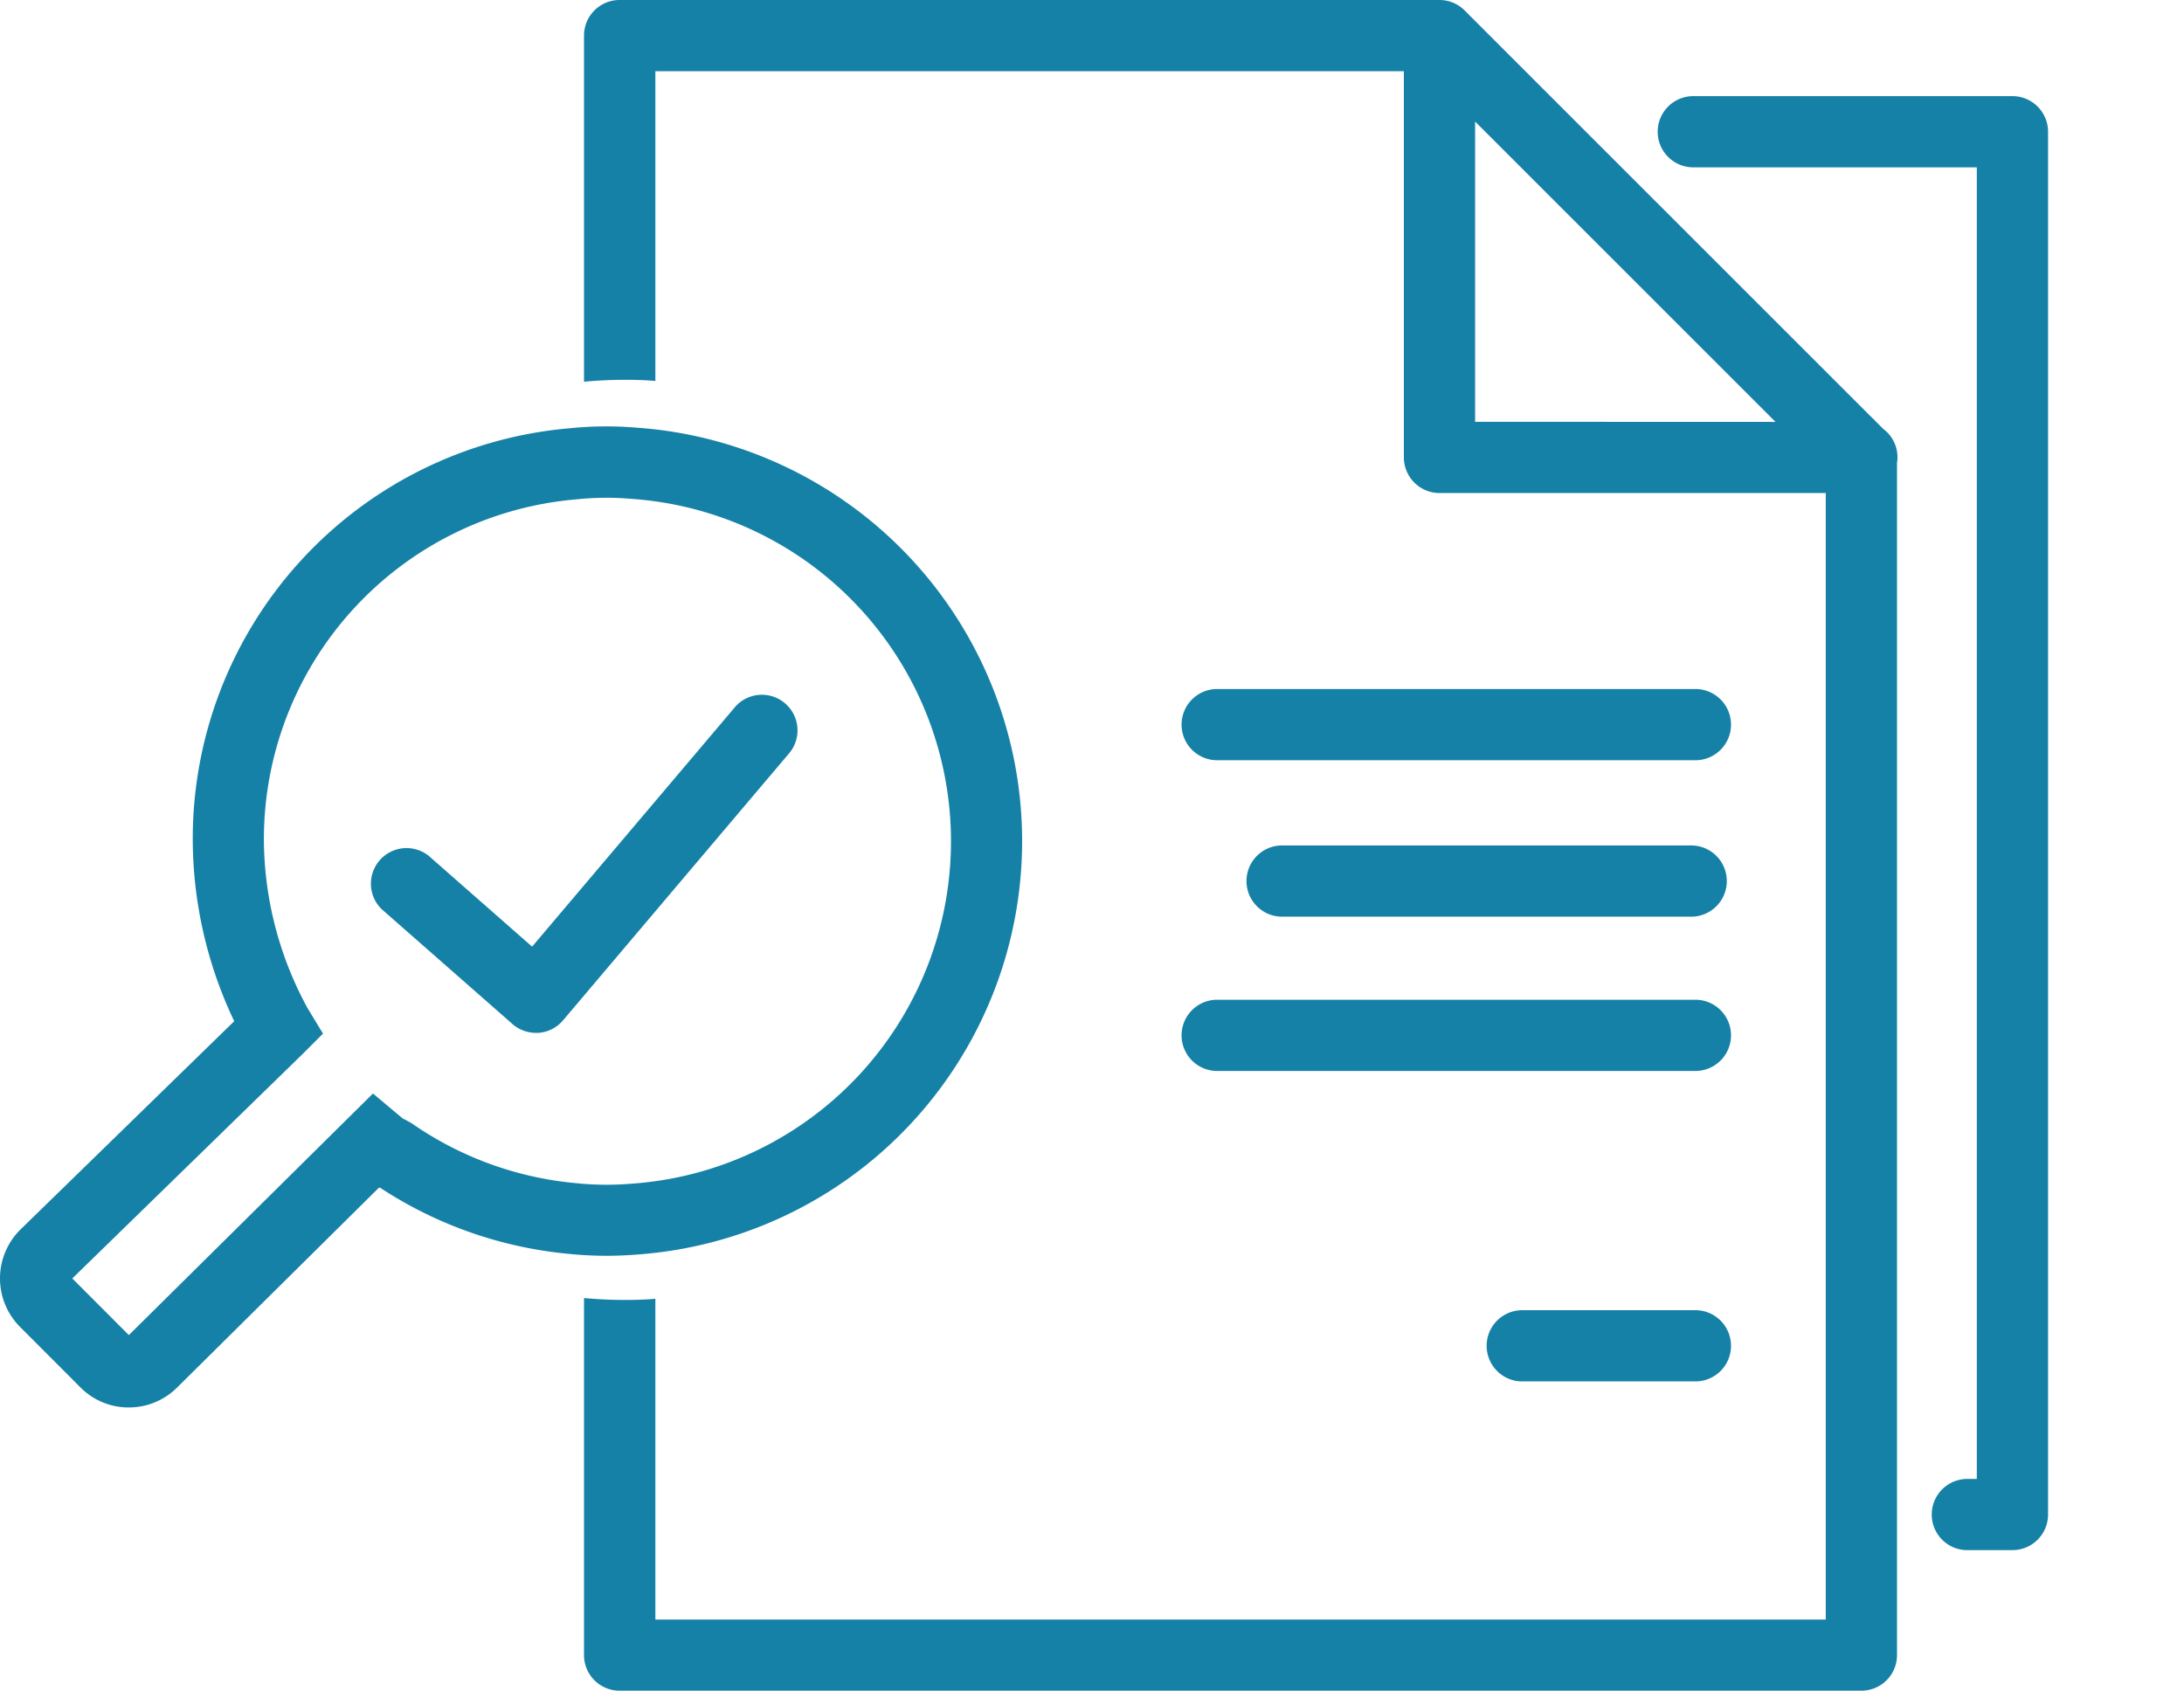
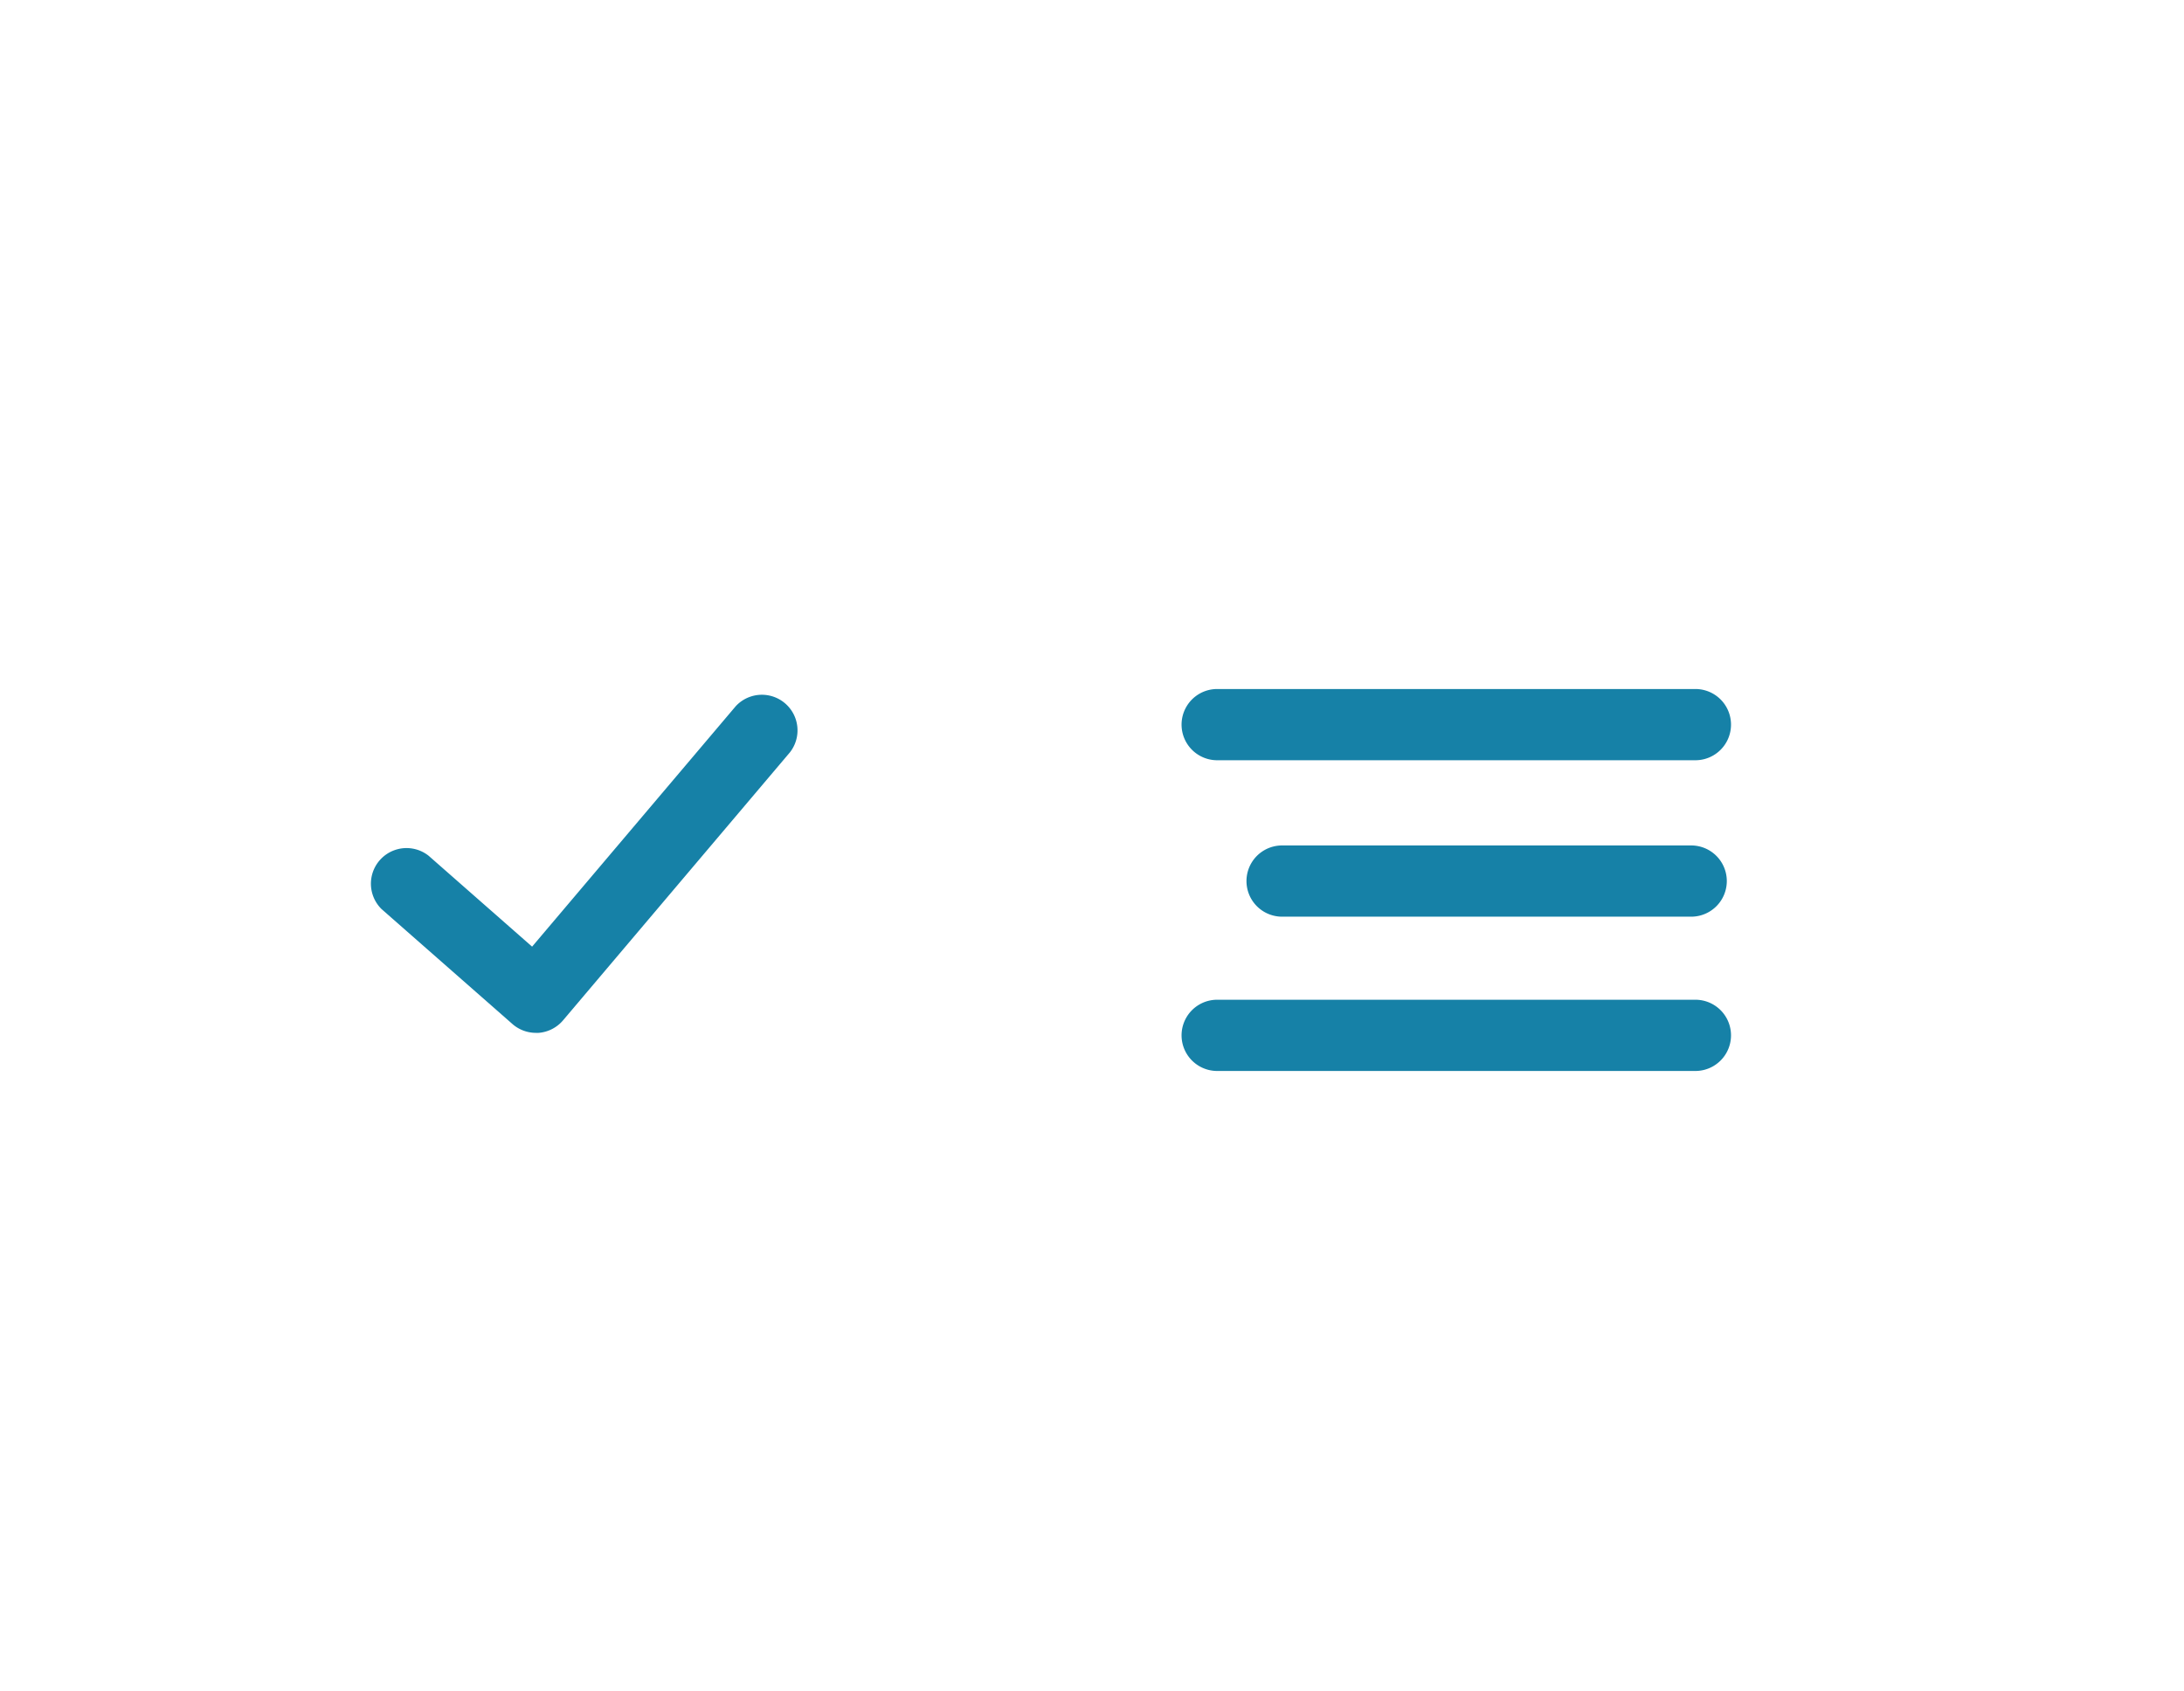
<svg xmlns="http://www.w3.org/2000/svg" width="80.444" height="62.284" viewBox="0 0 80.444 62.284">
  <defs>
    <clipPath id="clip-path">
      <rect id="Rectangle_2170" data-name="Rectangle 2170" width="80.444" height="62.284" fill="#1681a7" />
    </clipPath>
  </defs>
  <g id="Group_4771" data-name="Group 4771" transform="translate(0 0)">
    <g id="Group_4770" data-name="Group 4770" transform="translate(0 0)" clip-path="url(#clip-path)">
      <path id="Path_4303" data-name="Path 4303" d="M26.863,51.425A1.313,1.313,0,0,1,26,51.1l-4.816-4.23A1.312,1.312,0,0,1,22.912,44.9l3.812,3.349,7.5-8.857a1.312,1.312,0,0,1,2,1.695l-8.36,9.877a1.317,1.317,0,0,1-.9.461c-.033,0-.065,0-.1,0" transform="translate(-7.125 -13.375)" fill="#1681a7" />
      <path id="Path_4304" data-name="Path 4304" d="M85.231,41.295H67.617a1.312,1.312,0,0,1,0-2.624H85.231a1.312,1.312,0,1,1,0,2.624" transform="translate(-22.784 -13.288)" fill="#1681a7" />
-       <path id="Path_4305" data-name="Path 4305" d="M91.113,76.159H84.735a1.312,1.312,0,1,1,0-2.624h6.377a1.312,1.312,0,1,1,0,2.624" transform="translate(-28.665 -25.268)" fill="#1681a7" />
      <path id="Path_4306" data-name="Path 4306" d="M86.327,50.075H71.259a1.312,1.312,0,1,1,0-2.624H86.327a1.312,1.312,0,1,1,0,2.624" transform="translate(-24.035 -16.305)" fill="#1681a7" />
      <path id="Path_4307" data-name="Path 4307" d="M85.231,58.735H67.617a1.312,1.312,0,0,1,0-2.624H85.231a1.312,1.312,0,1,1,0,2.624" transform="translate(-22.784 -19.281)" fill="#1681a7" />
-       <path id="Path_4308" data-name="Path 4308" d="M80.626,15.8,69.677,4.854,65.209.385A1.311,1.311,0,0,0,64.273,0H34.083a1.31,1.31,0,0,0-1.311,1.312v12.75c.49-.043.988-.07,1.5-.07.376,0,.752.009,1.128.043V2.624H62.97V16.853a1.316,1.316,0,0,0,1.311,1.311H78.51v41.5H35.4V47.846c-.376.035-.752.044-1.128.044-.507,0-1.006-.026-1.5-.07V60.973a1.31,1.31,0,0,0,1.311,1.311H79.822a1.31,1.31,0,0,0,1.312-1.311V17.027a.579.579,0,0,0,.017-.175,1.291,1.291,0,0,0-.524-1.05m-15.033-.263V4.478l1.9,1.9,9.165,9.165Z" transform="translate(-11.261 0)" fill="#1681a7" />
-       <path id="Path_4309" data-name="Path 4309" d="M4.742,60.074a2.5,2.5,0,0,1-1.79-.749L.74,57.109a2.531,2.531,0,0,1,0-3.577l7.887-7.687A15.661,15.661,0,0,1,7.1,39.214,15.178,15.178,0,0,1,21,24a13.133,13.133,0,0,1,2.436-.022,15.269,15.269,0,0,1-.033,30.467,13.548,13.548,0,0,1-2.4-.024,15.221,15.221,0,0,1-6.989-2.433l-.053-.014L6.526,59.337a2.51,2.51,0,0,1-1.783.737m-2.08-4.753,2.083,2.087,8.992-8.9.916.77c.1.083.152.128.19.157a1.6,1.6,0,0,1,.228.123l.033.009.2.136a12.6,12.6,0,0,0,5.929,2.11,10.832,10.832,0,0,0,1.965.022A12.645,12.645,0,0,0,23.233,26.6a10.518,10.518,0,0,0-2,.02,12.569,12.569,0,0,0-11.513,12.6A13.066,13.066,0,0,0,11.2,45.123c.052.105.127.238.156.286l.541.893-.739.74Z" transform="translate(0 -8.224)" fill="#1681a7" />
-       <path id="Path_4310" data-name="Path 4310" d="M106.087,58.961h-1.66a1.312,1.312,0,1,1,0-2.624h.348V8.019H94.333a1.312,1.312,0,0,1,0-2.624h11.754A1.313,1.313,0,0,1,107.4,6.707V57.648a1.312,1.312,0,0,1-1.312,1.312" transform="translate(-31.963 -1.854)" fill="#1681a7" />
    </g>
  </g>
</svg>